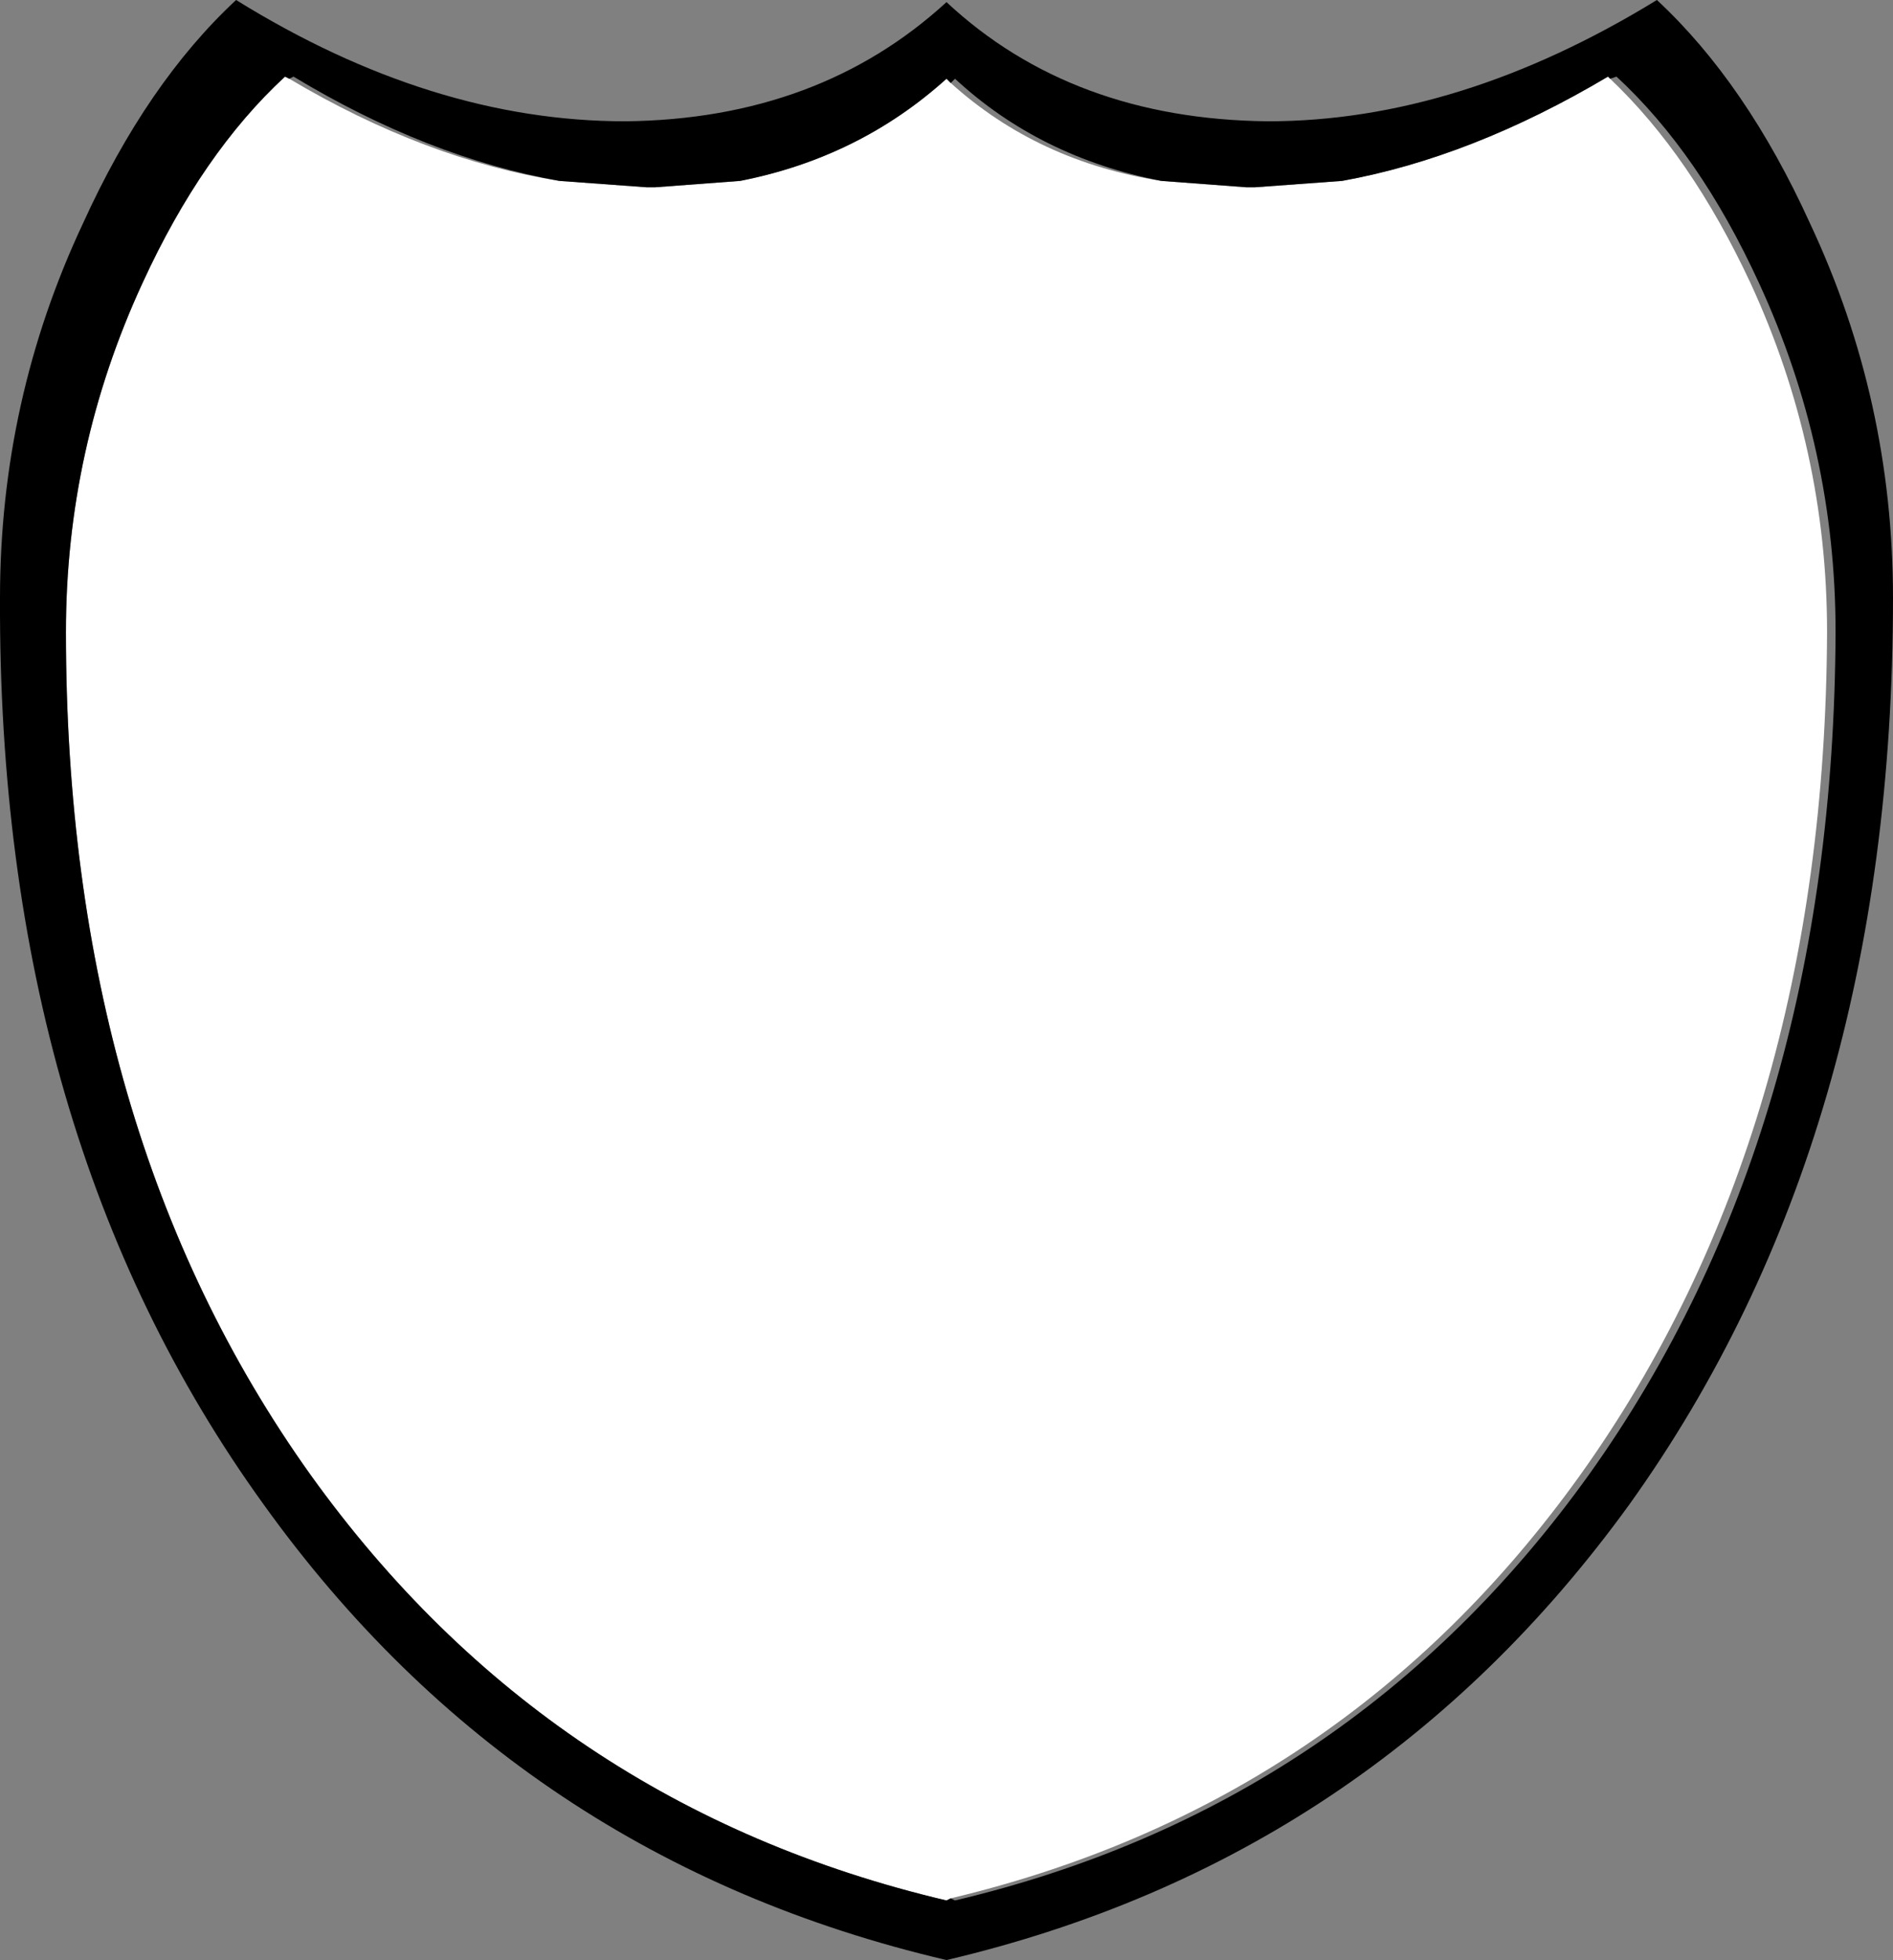
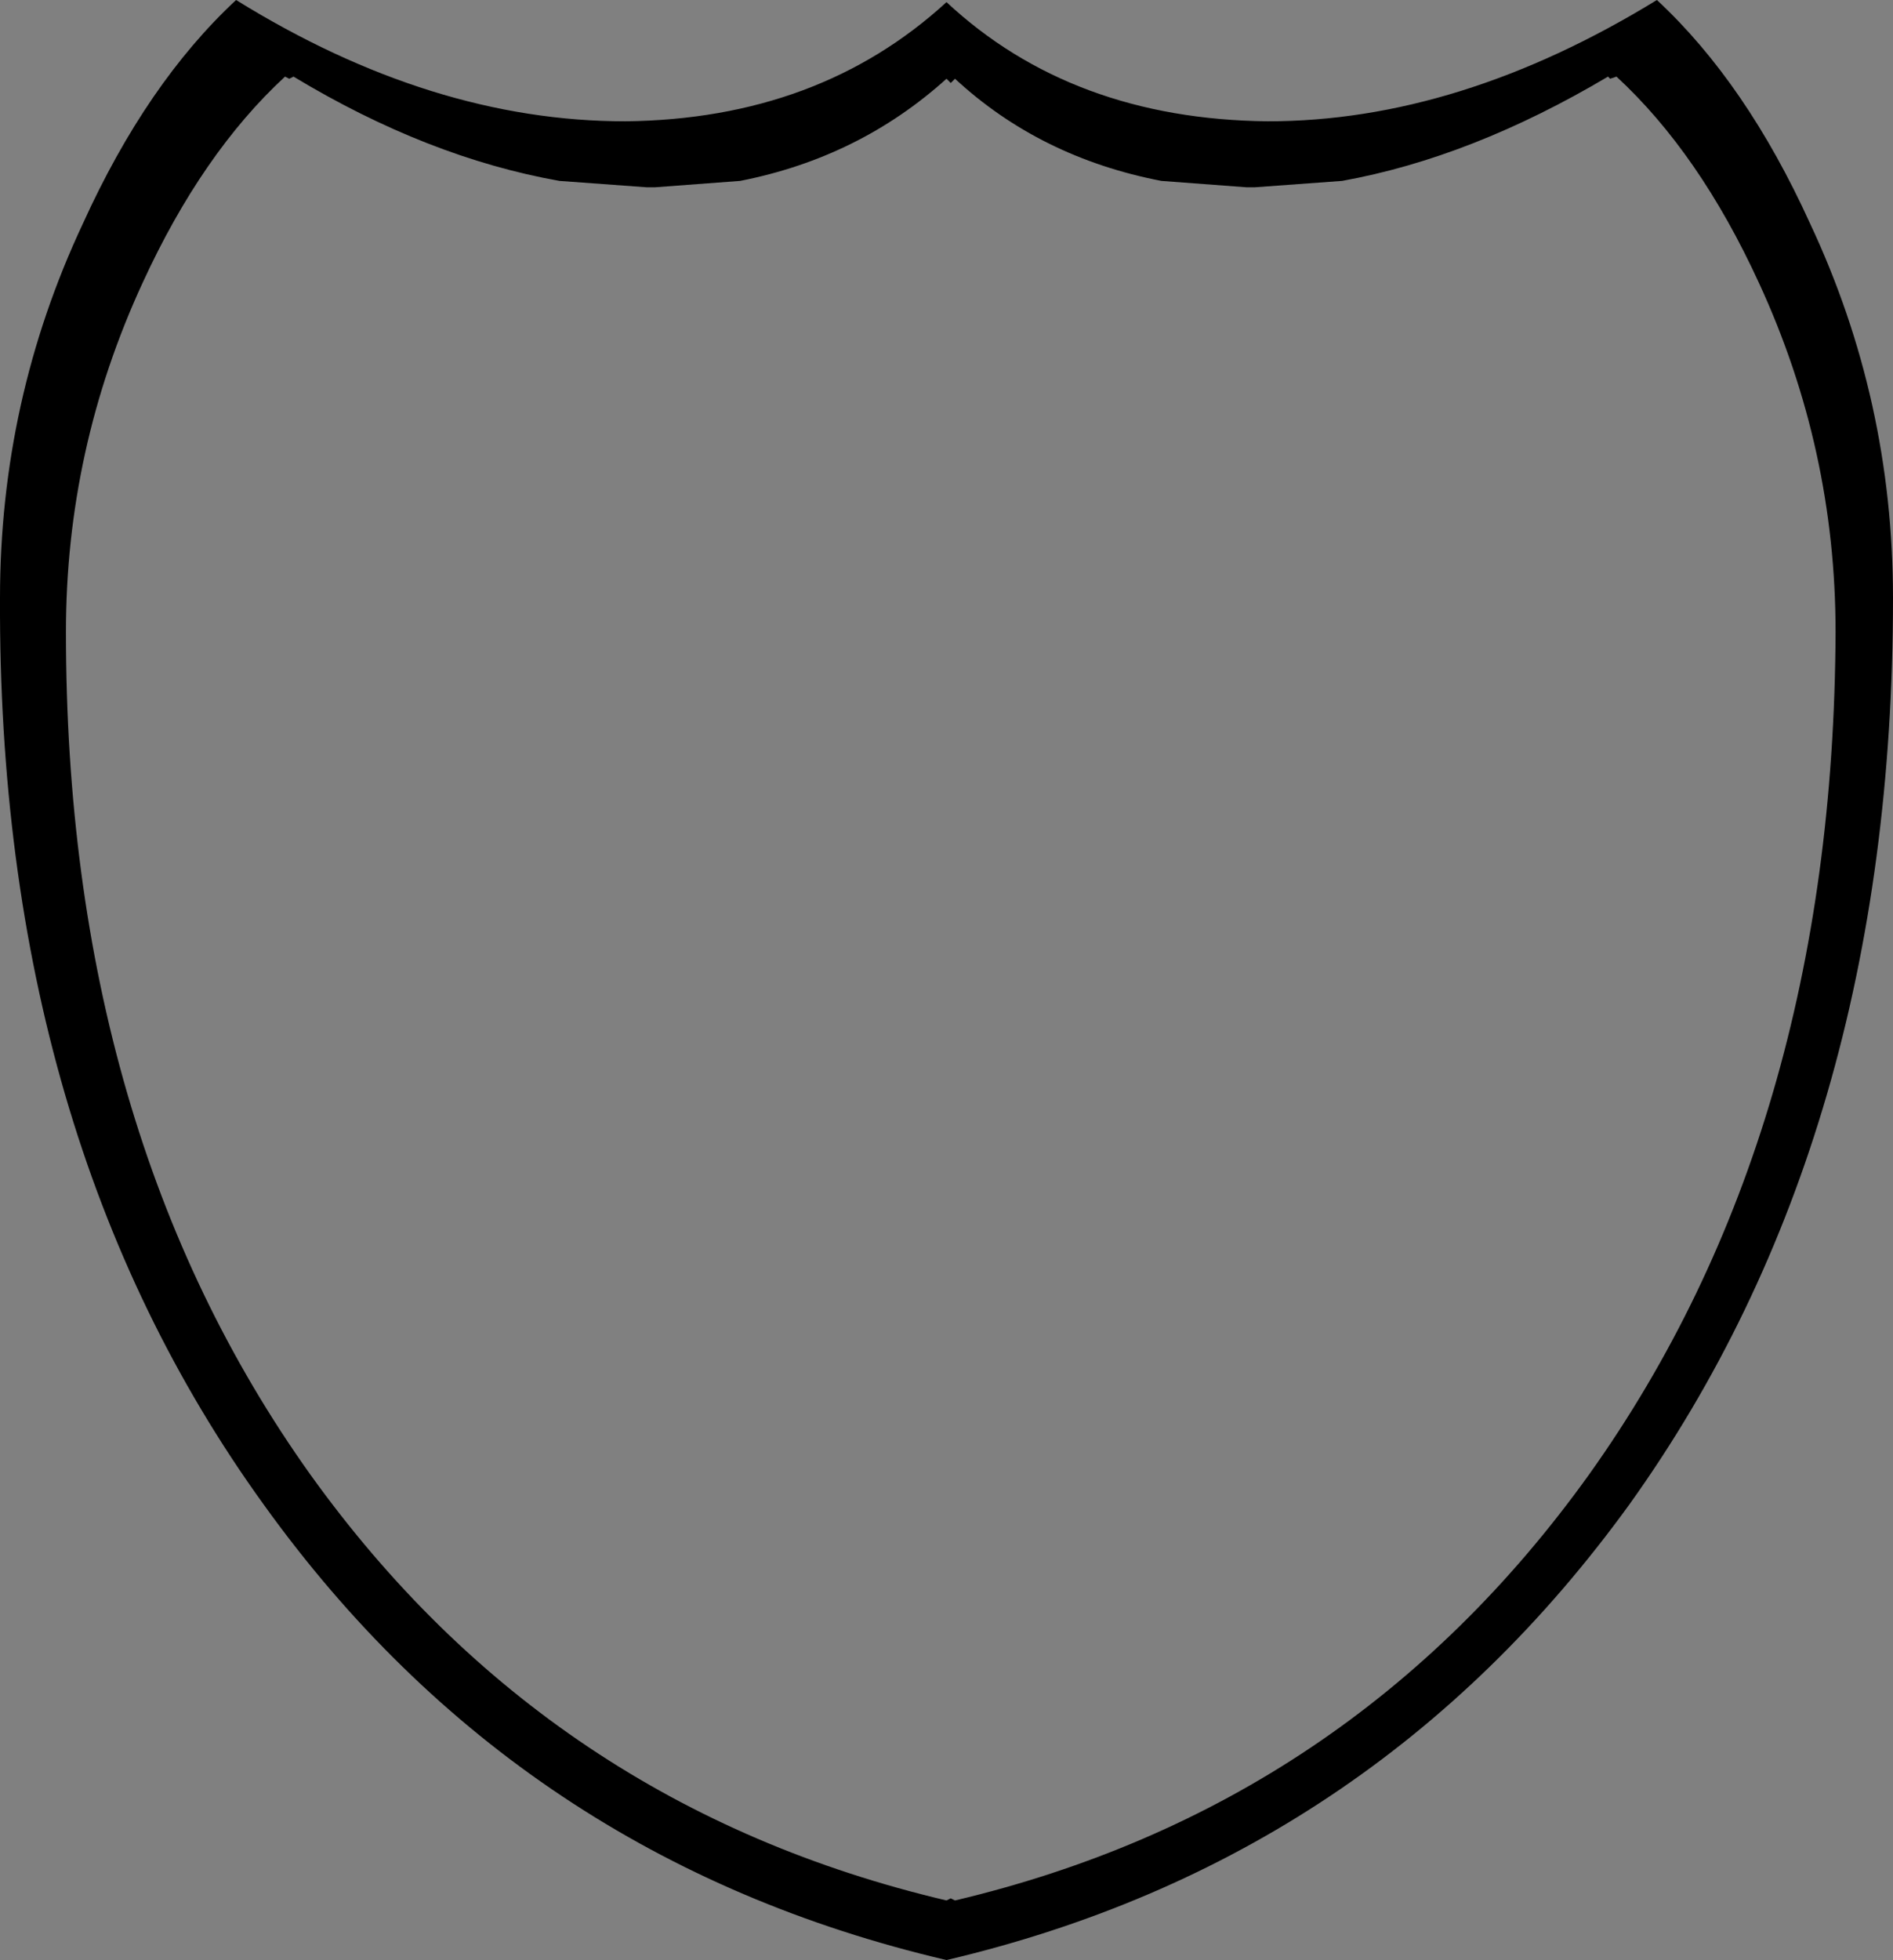
<svg xmlns="http://www.w3.org/2000/svg" height="46.05px" width="44.5px">
  <rect width="100%" height="100%" fill="#808080" stroke="none" />
  <g transform="matrix(1.0, 0.0, 0.0, 1.0, 57.5, 100.85)">
-     <path d="M-19.65 -99.0 Q-17.75 -97.2 -16.35 -94.2 -14.55 -90.3 -14.55 -86.0 -14.6 -74.25 -20.35 -66.2 -25.9 -58.45 -35.15 -56.25 L-35.25 -56.2 Q-44.6 -58.4 -50.2 -66.2 -55.95 -74.25 -55.95 -86.0 -55.95 -90.3 -54.15 -94.2 -52.75 -97.25 -50.8 -99.05 L-50.7 -99.0 Q-47.5 -97.1 -44.35 -96.6 L-42.3 -96.45 -42.1 -96.45 -40.1 -96.6 Q-37.3 -97.15 -35.25 -99.0 L-35.15 -98.9 Q-33.1 -97.05 -30.2 -96.6 L-28.2 -96.45 -28.0 -96.45 -25.95 -96.6 Q-22.9 -97.15 -19.7 -99.05 L-19.65 -99.0" fill="#ffffff" fill-rule="evenodd" stroke="none" />
    <path d="M-35.15 -56.25 L-35.05 -56.2 Q-25.75 -58.4 -20.15 -66.2 -14.4 -74.25 -14.35 -86.0 -14.35 -90.3 -16.15 -94.2 -17.55 -97.25 -19.5 -99.05 L-19.65 -99.0 -19.7 -99.05 Q-22.9 -97.15 -25.95 -96.6 L-28.0 -96.45 -28.2 -96.45 -30.2 -96.6 Q-33.05 -97.15 -35.05 -99.0 L-35.15 -98.9 -35.25 -99.0 Q-37.3 -97.15 -40.1 -96.6 L-42.1 -96.45 -42.3 -96.45 -44.35 -96.6 Q-47.45 -97.15 -50.6 -99.05 L-50.7 -99.0 -50.8 -99.05 Q-52.75 -97.25 -54.15 -94.2 -55.95 -90.3 -55.95 -86.0 -55.95 -74.25 -50.2 -66.2 -44.6 -58.4 -35.25 -56.2 L-35.15 -56.25 M-13.0 -86.8 Q-13.0 -74.15 -19.2 -65.5 -25.25 -57.15 -35.25 -54.8 -45.3 -57.15 -51.3 -65.5 -57.55 -74.15 -57.5 -86.8 -57.5 -91.45 -55.55 -95.6 -54.05 -98.9 -51.95 -100.85 -47.35 -98.0 -42.8 -98.0 -38.25 -98.05 -35.25 -100.8 -32.3 -98.05 -27.7 -98.0 -23.2 -98.0 -18.55 -100.85 -16.45 -98.9 -14.95 -95.6 -13.0 -91.45 -13.0 -86.8" fill="#000000" fill-rule="evenodd" stroke="none" />
  </g>
</svg>